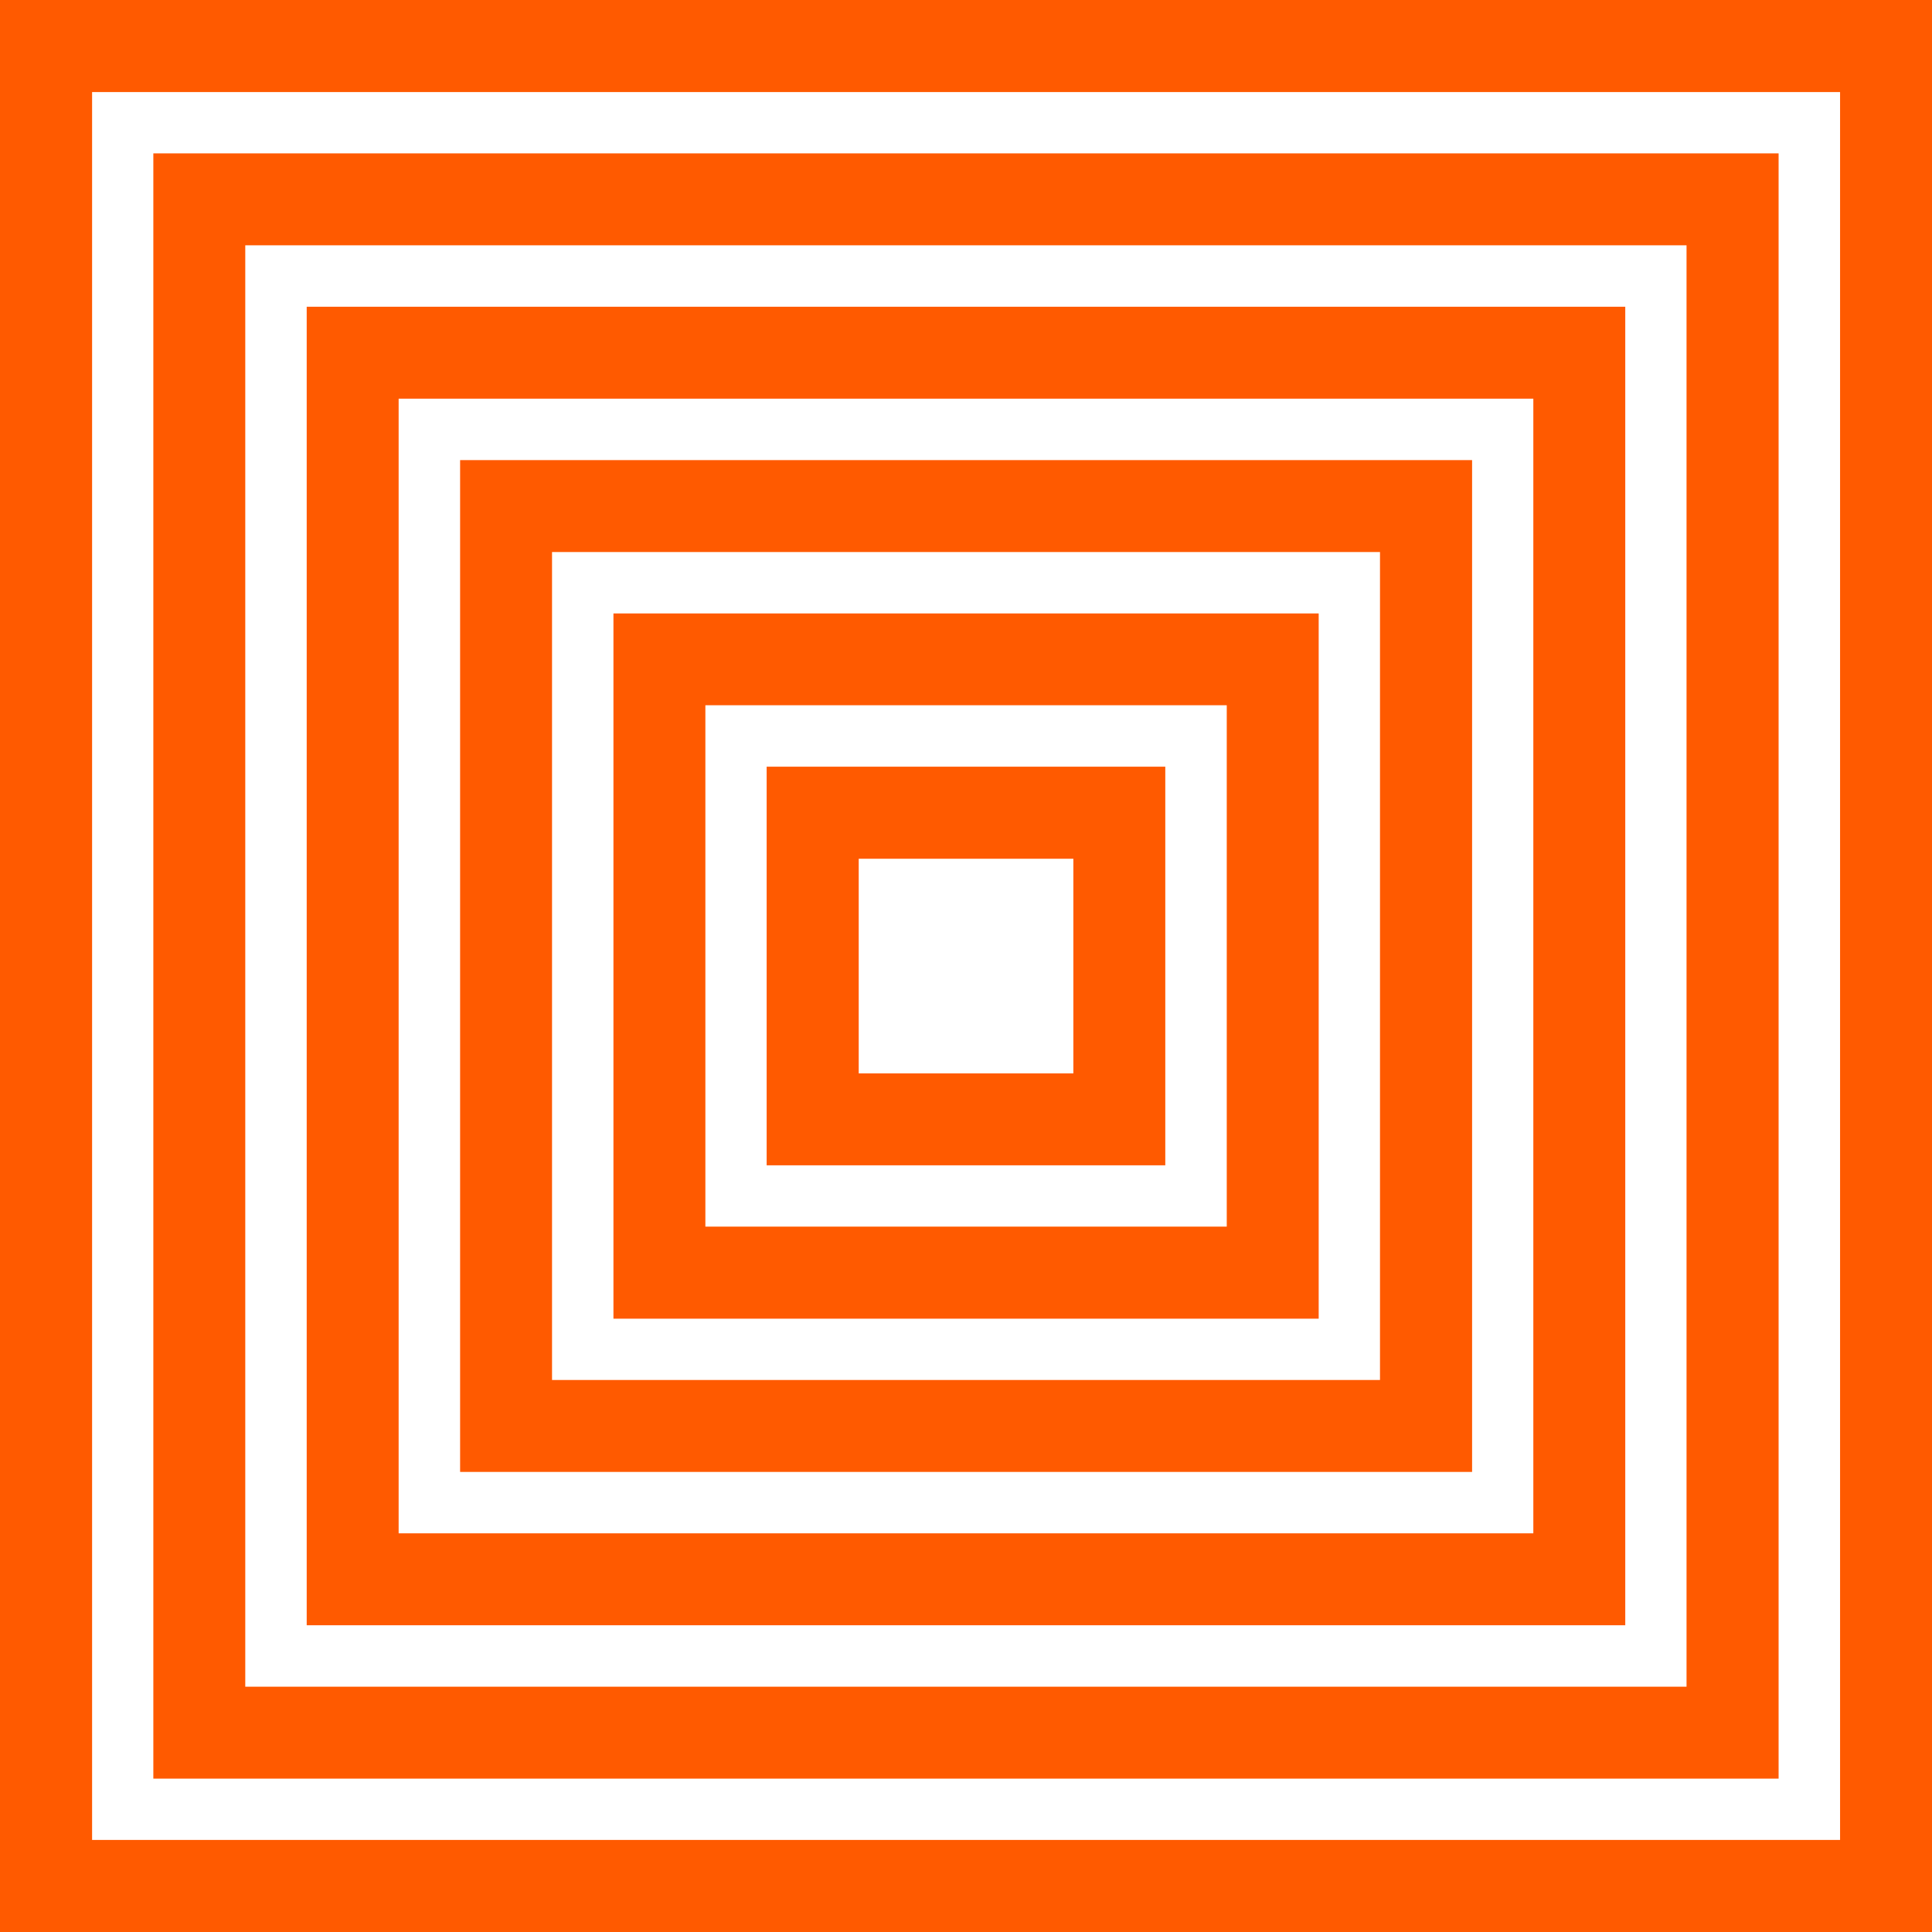
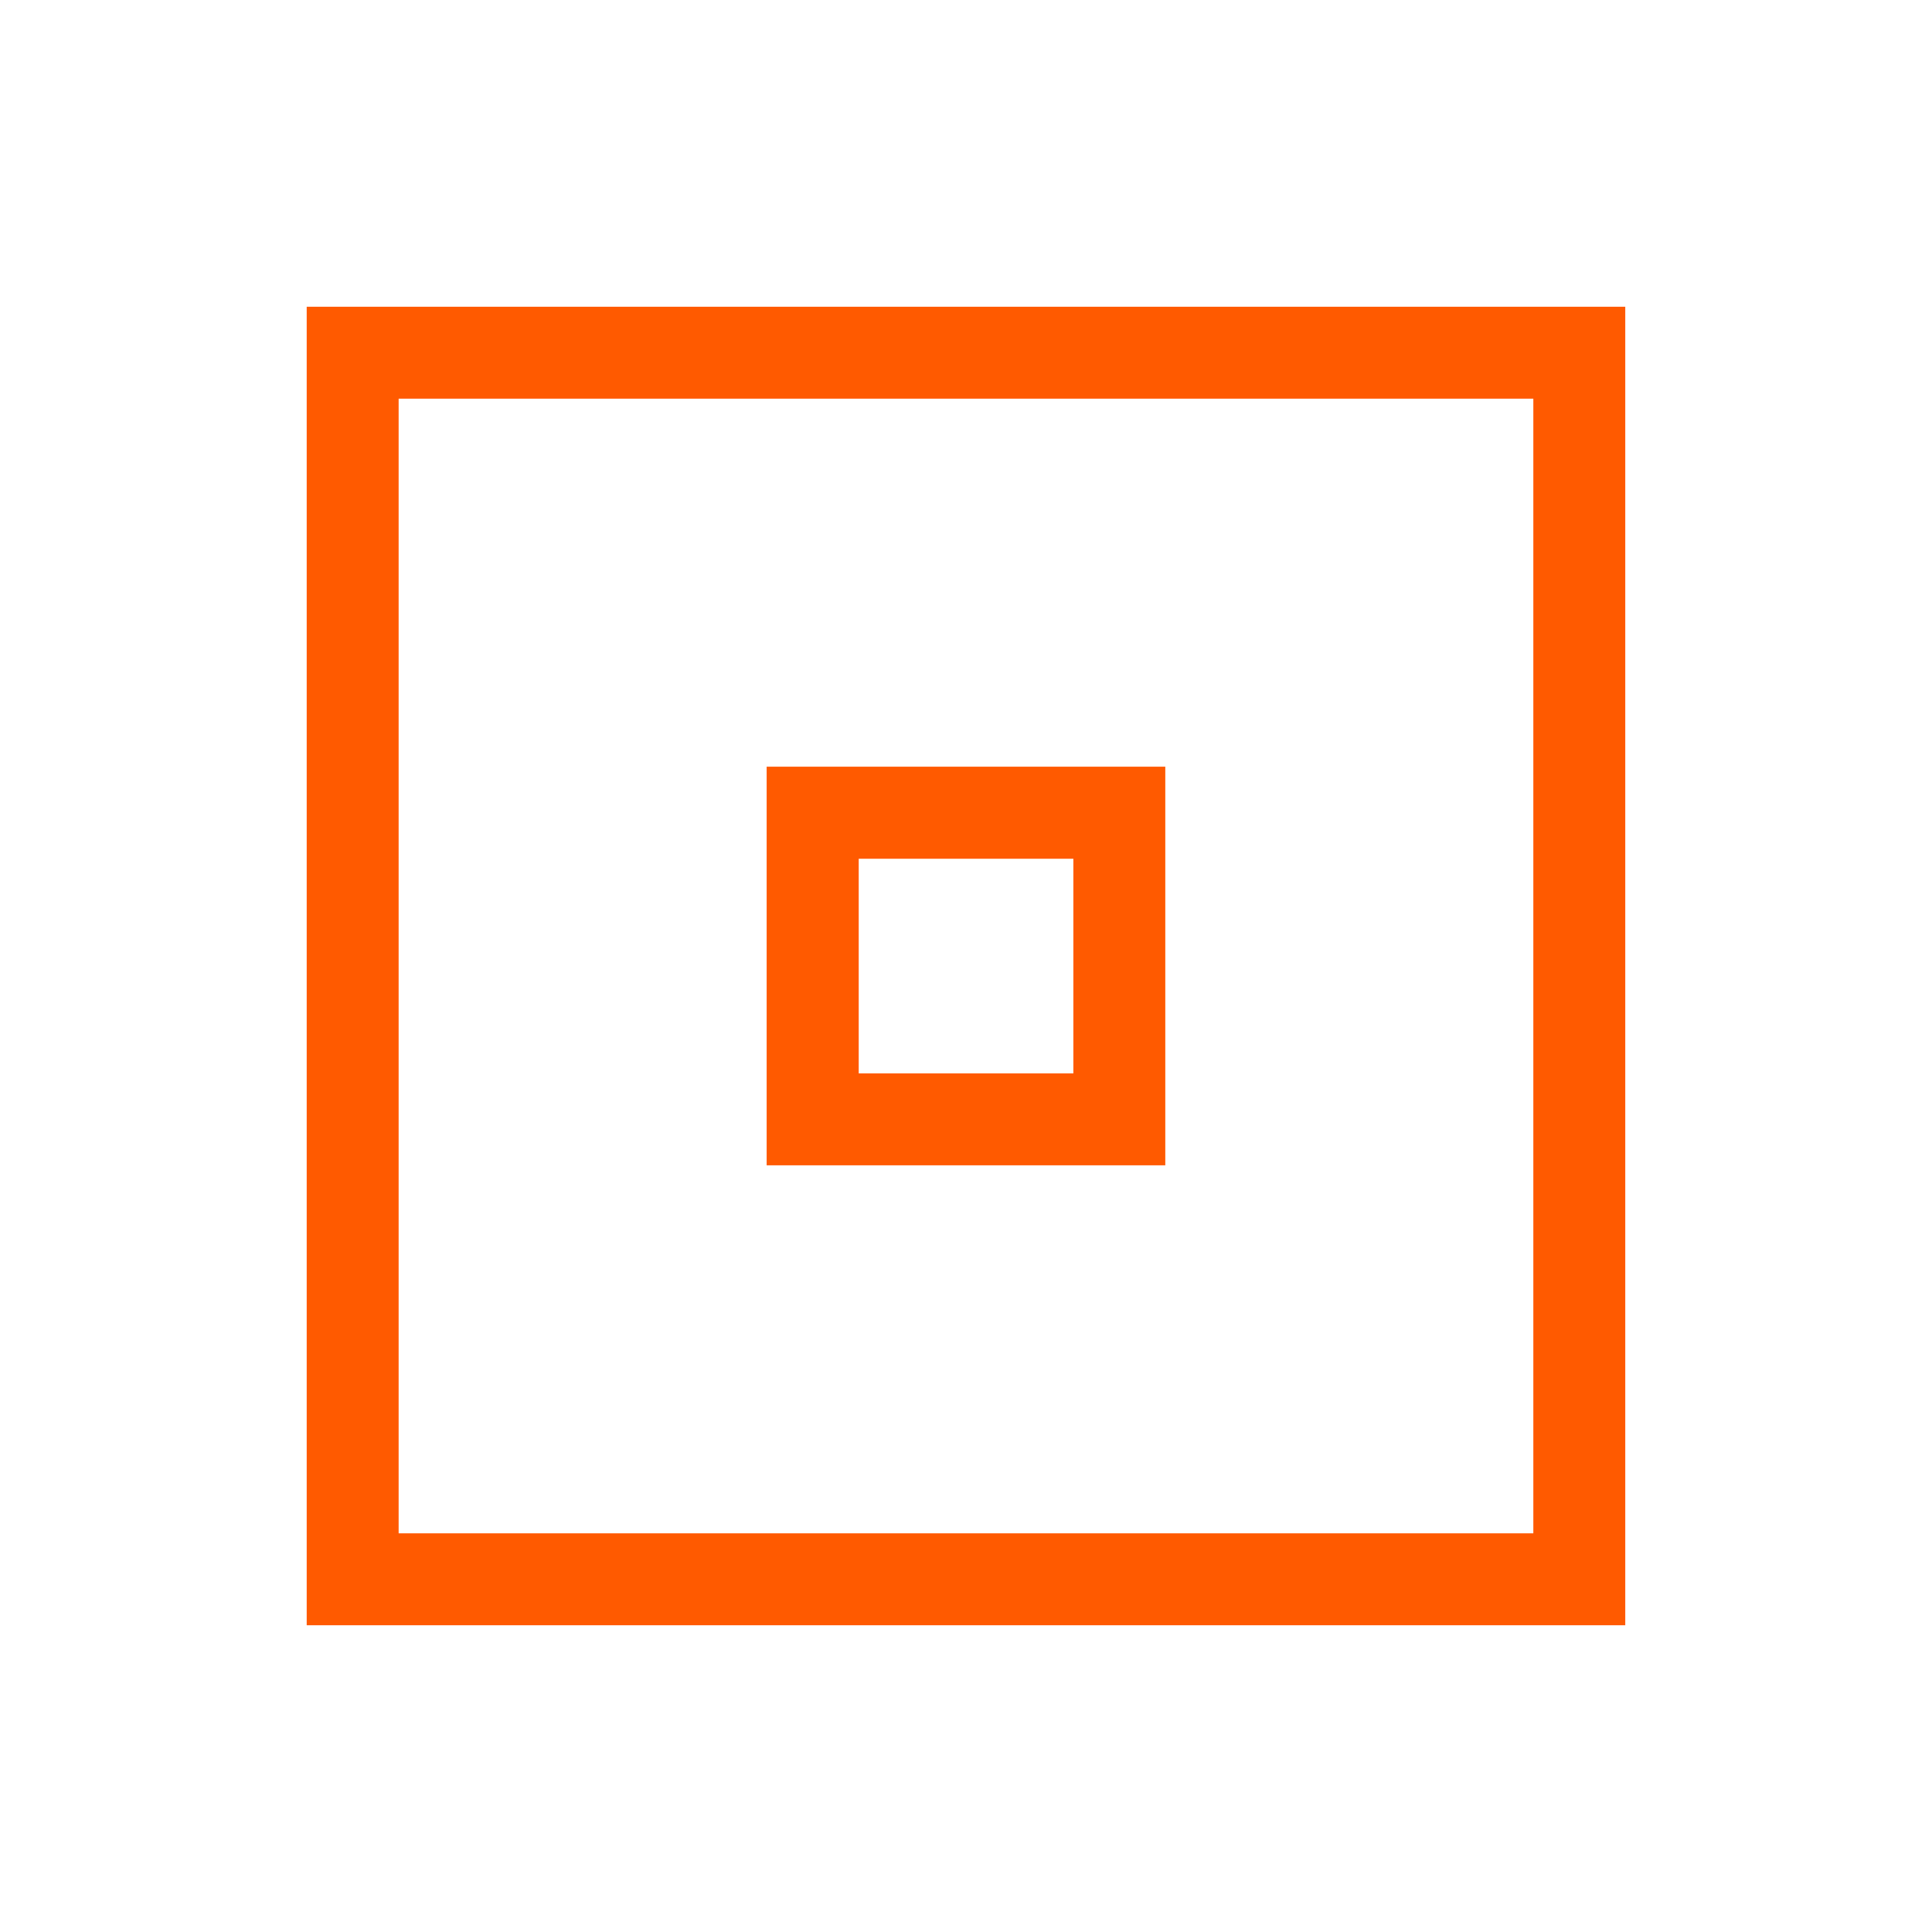
<svg xmlns="http://www.w3.org/2000/svg" width="60" height="60" viewBox="0 0 60 60" fill="none">
-   <path d="M2.86 57.141H57.145V2.859H2.86V57.145V57.141ZM60 60H0V0H60V60Z" fill="#FF5A00" />
-   <path d="M7.617 52.382H52.377V7.618H7.617V52.378V52.382ZM55.236 55.237H4.762V4.763H55.236V55.237Z" fill="#FF5A00" />
  <path d="M12.38 47.619H47.619V12.381H12.38V47.619ZM50.474 50.474H9.525V9.526H50.474V50.479V50.474Z" fill="#FF5A00" />
-   <path d="M17.144 42.857H42.857V17.144H17.144V42.857ZM45.717 45.712H14.289V14.289H45.717V45.716V45.712Z" fill="#FF5A00" />
-   <path d="M21.906 38.094H38.098V21.902H21.906V38.094ZM40.953 40.953H19.051V19.051H40.953V40.953Z" fill="#FF5A00" />
  <path d="M26.668 33.335H33.334V26.669H26.668V33.335ZM36.189 36.19H23.809V23.81H36.189V36.19Z" fill="#FF5A00" />
</svg>